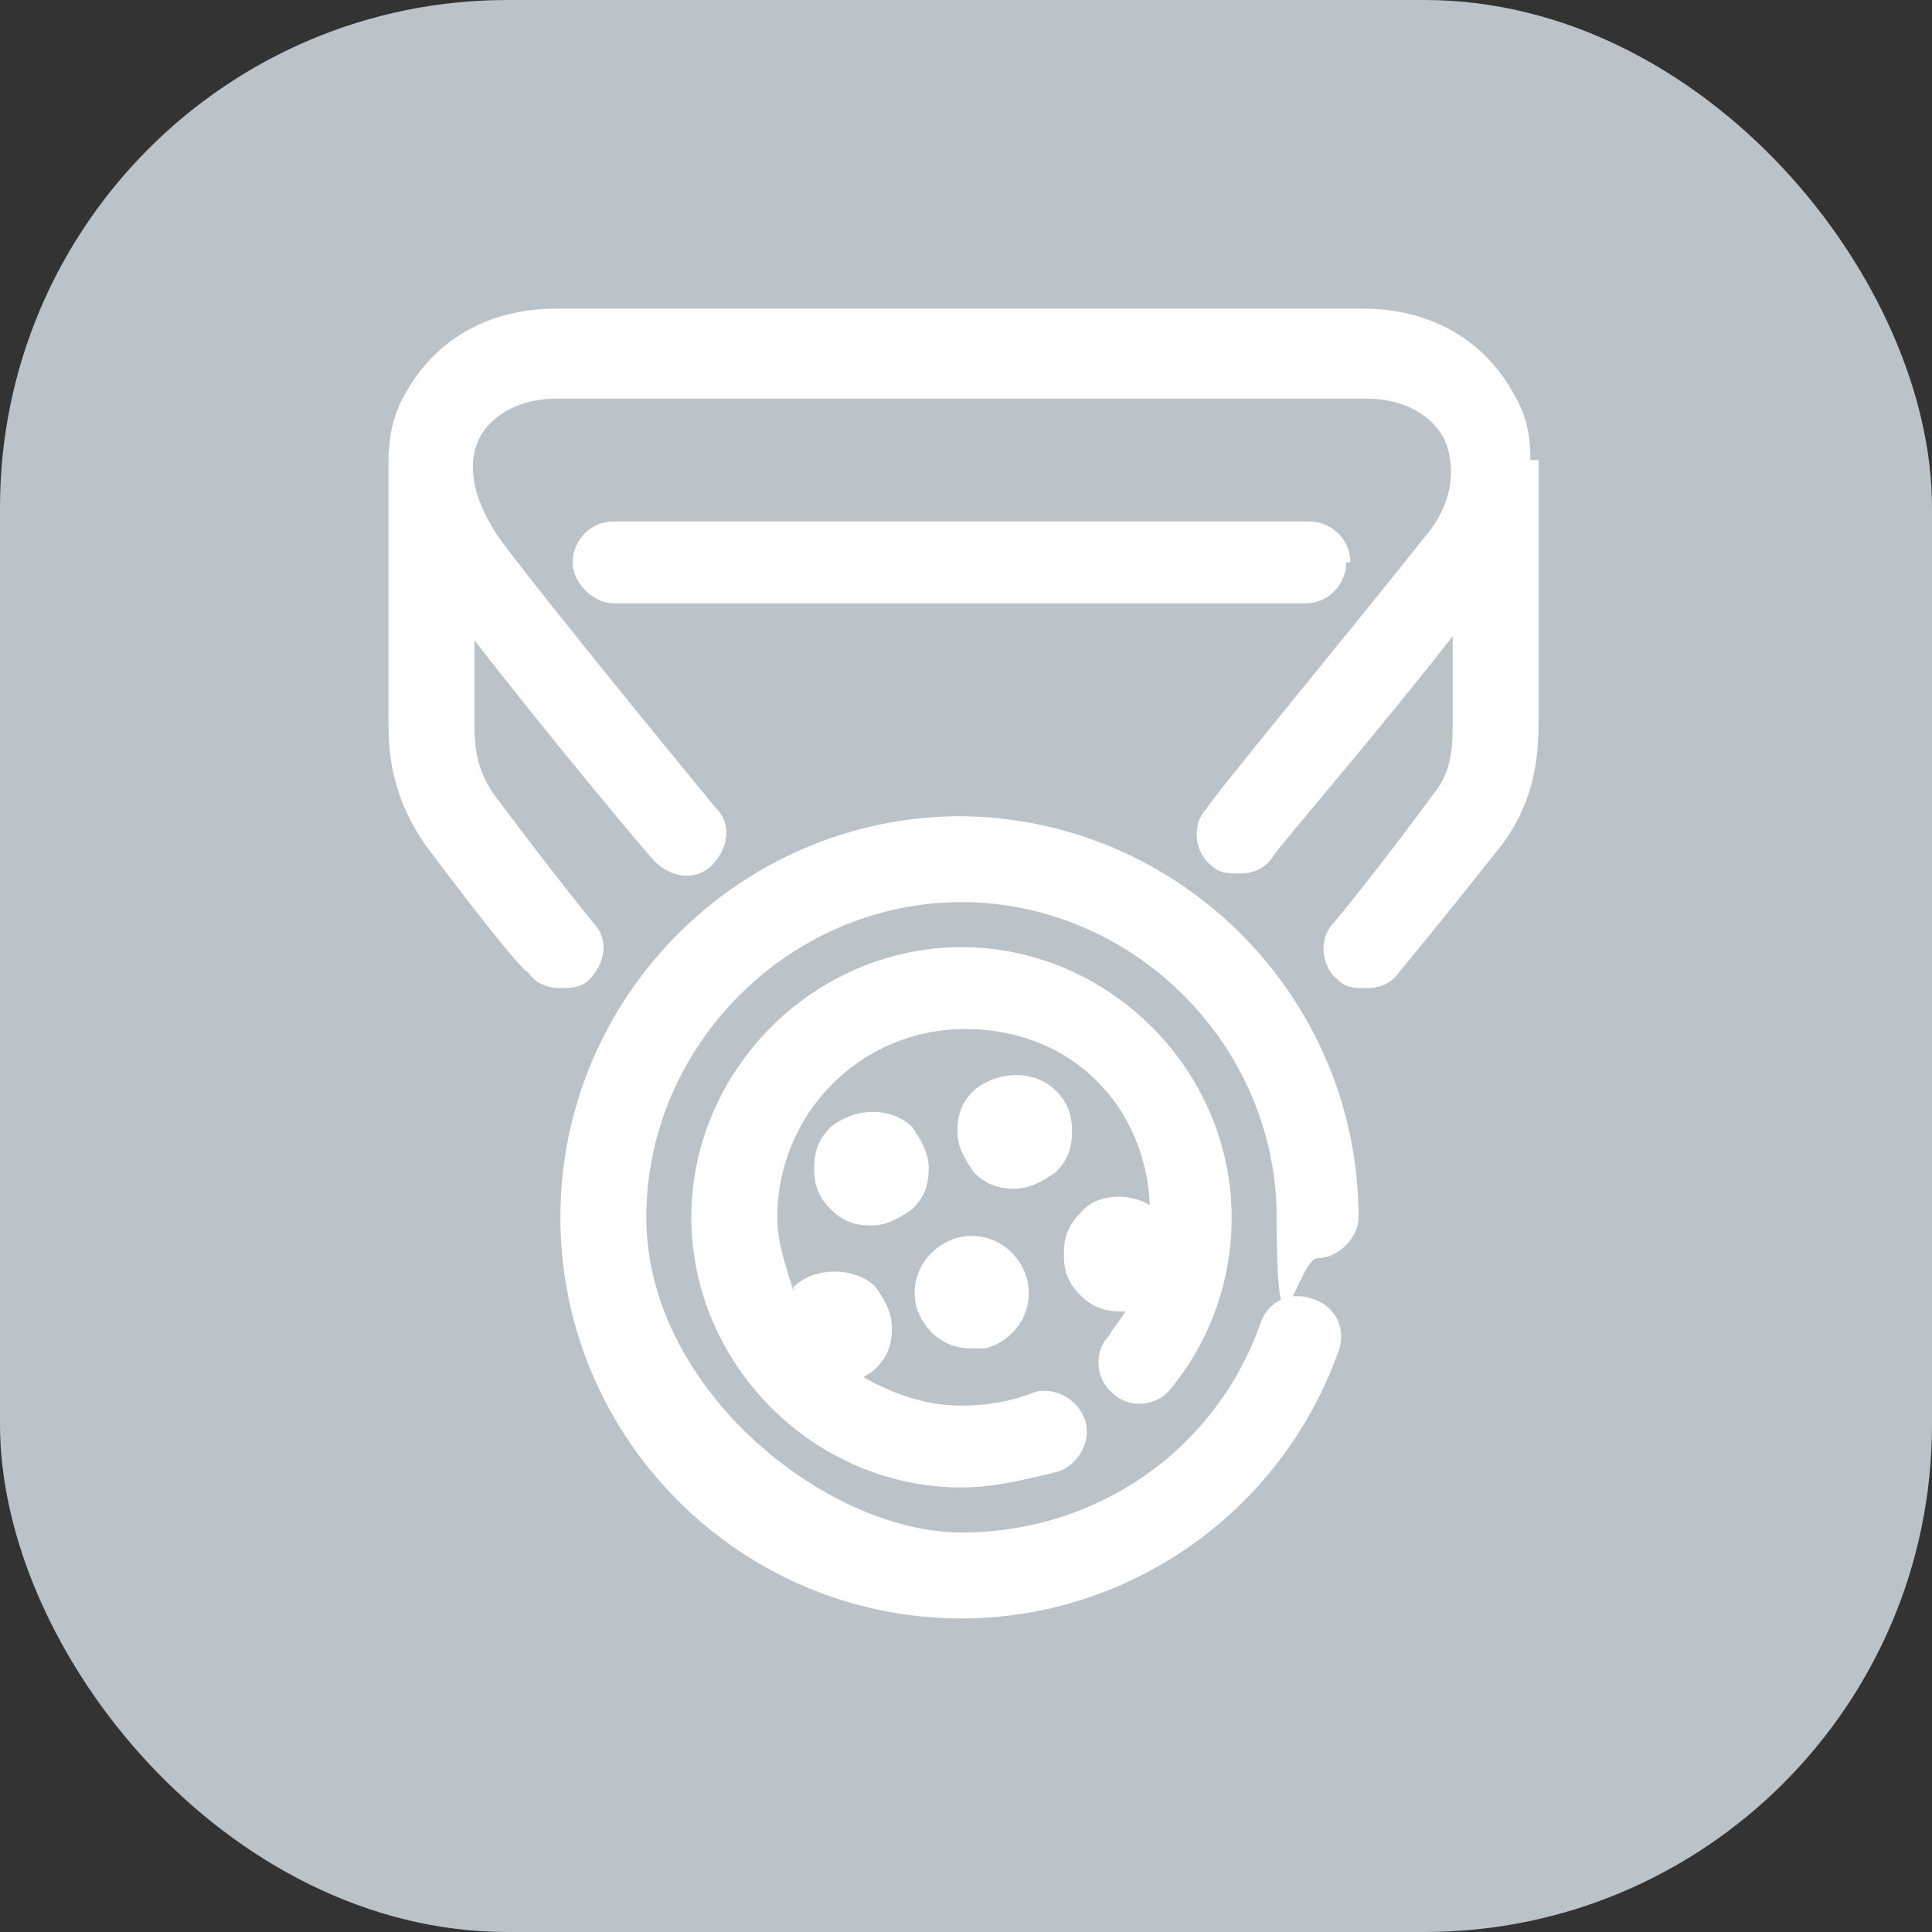
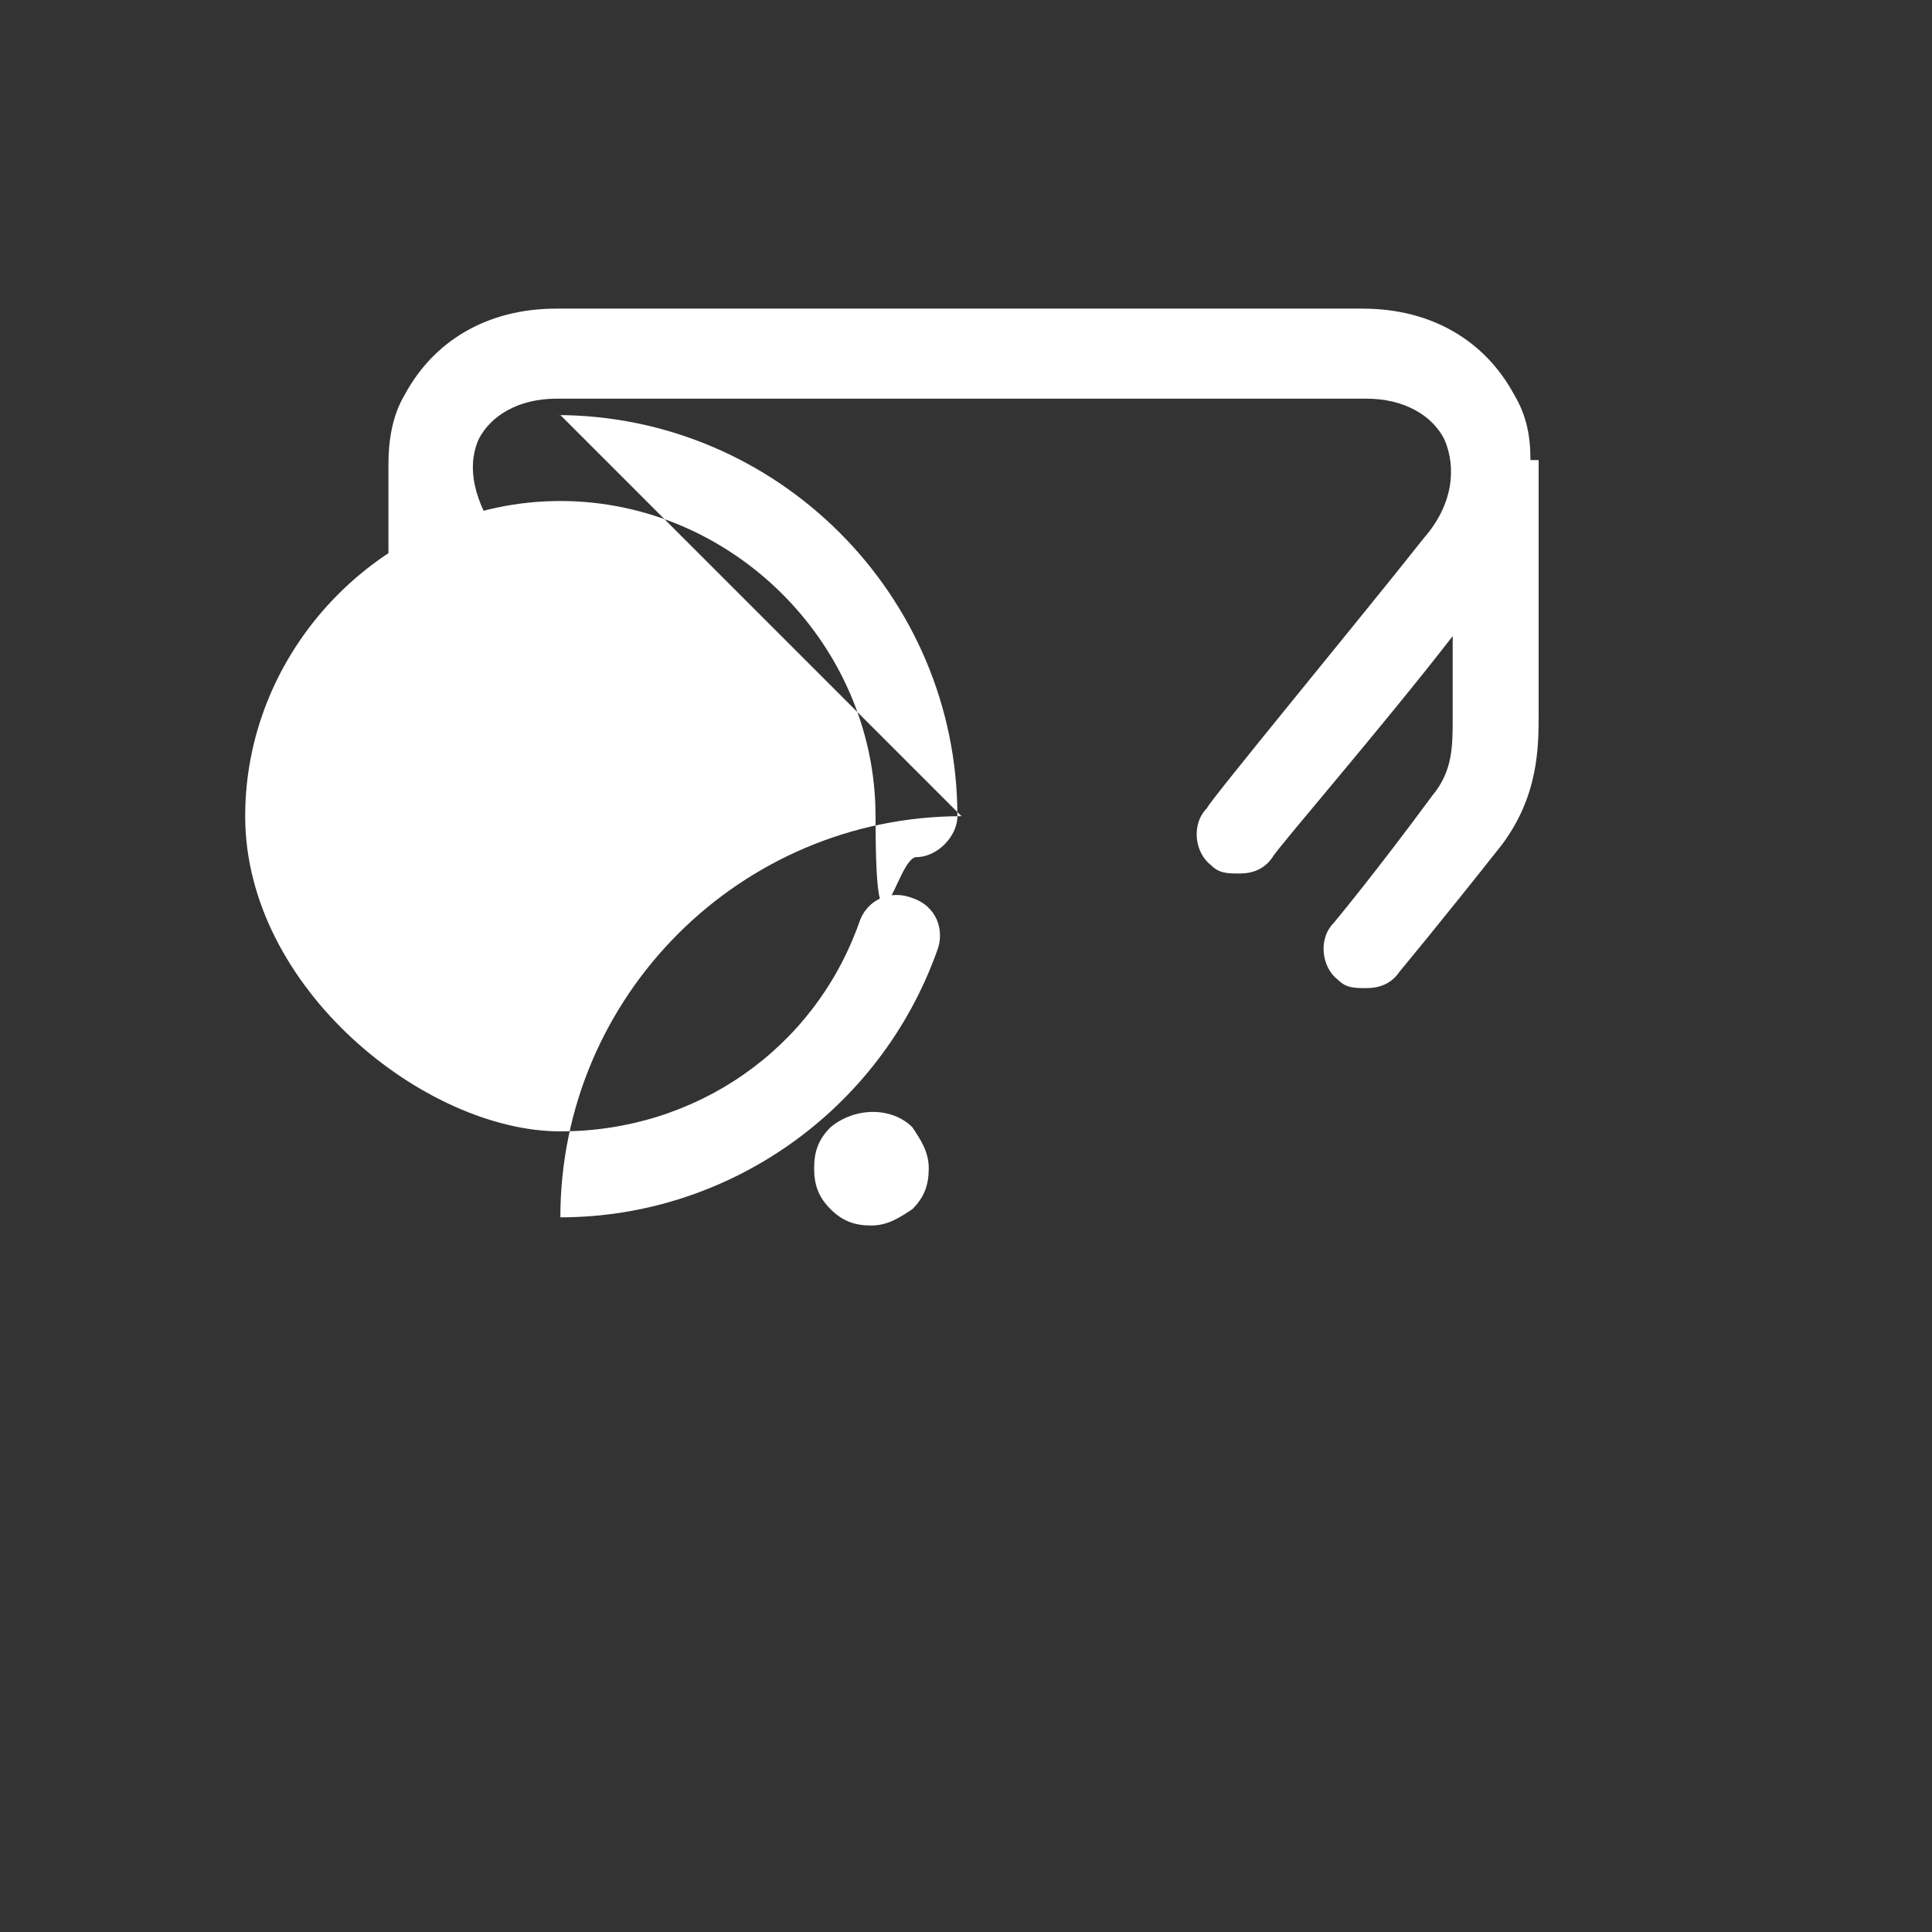
<svg xmlns="http://www.w3.org/2000/svg" id="Layer_2" viewBox="0 0 47.2 47.2">
  <rect x="0" y="0" width="47.2" height="47.2" fill="#333333" stroke="none" />
  <defs>
    <style>.cls-1{fill:#bbc3c8;}.cls-1,.cls-2{stroke-width:0px;}.cls-2{fill:#fff;}</style>
  </defs>
  <g id="Layer_2-2">
-     <rect class="cls-1" width="47.2" height="47.2" rx="12.4" ry="12.4" />
    <path class="cls-2" d="M37.39,11.24c0-.6-.1-1.1-.4-1.6-.7-1.3-2-2.1-3.7-2.1H13.59c-1.7,0-3,.8-3.7,2.1-.3.5-.4,1.1-.4,1.7h0v6.1c0,.8,0,1.9.9,3.2,1.5,2,2.4,3.1,2.5,3.1.2.3.5.4.8.4h0c.2,0,.5,0,.7-.2.4-.4.5-1,.1-1.4,0,0-.9-1.1-2.4-3.1-.5-.7-.5-1.3-.5-1.9v-1.9c1.7,2.2,4.2,5.2,4.4,5.4.4.4,1,.5,1.4.1s.5-1,.1-1.4c0,0-3.8-4.6-5.3-6.6-.6-.9-.8-1.7-.5-2.4.3-.6,1-1,1.9-1h19.8c.9,0,1.6.4,1.9,1,.3.7.2,1.6-.5,2.4-1.5,1.9-5.3,6.5-5.3,6.6-.4.4-.3,1.1.1,1.4.2.2.4.2.7.2s.6-.1.8-.4c.1-.2,2.7-3.2,4.4-5.4v2c0,.7,0,1.3-.5,1.9-1.4,1.9-2.4,3.1-2.4,3.1-.4.4-.3,1.1.1,1.4.2.2.4.2.7.2h0c.3,0,.6-.1.8-.4,0,0,1-1.2,2.5-3.1.9-1.2.9-2.4.9-3.2v-6.2h-.2Z" />
-     <path class="cls-2" d="M32.99,13.74c0-.6-.5-1-1-1H14.99c-.6,0-1,.5-1,1s.5,1,1,1h16.9c.6,0,1-.5,1-1h.1Z" />
-     <path class="cls-2" d="M23.49,19.94c-5.4,0-9.8,4.4-9.8,9.8s4.4,9.8,9.8,9.8c4.1,0,7.8-2.6,9.2-6.5.2-.5,0-1.1-.6-1.3-.5-.2-1.1,0-1.3.6-1.1,3.1-4,5.1-7.3,5.1s-7.7-3.5-7.7-7.7,3.5-7.7,7.7-7.7,7.7,3.5,7.7,7.7.5,1,1,1,1-.5,1-1c0-5.4-4.4-9.8-9.8-9.8h.1Z" />
-     <path class="cls-2" d="M27.19,34.04c.4.4,1.1.3,1.4-.1,1-1.2,1.5-2.7,1.5-4.2,0-3.6-3-6.6-6.6-6.6s-6.6,3-6.6,6.6,3,6.6,6.6,6.6h0c.8,0,1.6-.2,2.4-.4.5-.2.8-.8.6-1.3-.2-.5-.8-.8-1.3-.6-.5.2-1.1.3-1.7.3-.9,0-1.7-.3-2.4-.7,0,0,.2-.1.3-.2.3-.3.4-.6.4-1s-.2-.7-.4-1c-.5-.5-1.5-.5-2,0v.1c-.2-.6-.4-1.2-.4-1.8,0-2.5,2-4.6,4.6-4.6s4.4,1.9,4.5,4.3c-.5-.3-1.3-.3-1.7.2-.3.3-.4.6-.4,1s.1.7.4,1,.6.4,1,.4h.1c-.1.2-.3.4-.4.6-.4.4-.3,1.1.1,1.4Z" />
+     <path class="cls-2" d="M23.49,19.94c-5.4,0-9.8,4.4-9.8,9.8c4.1,0,7.8-2.6,9.2-6.5.2-.5,0-1.1-.6-1.3-.5-.2-1.1,0-1.3.6-1.1,3.1-4,5.1-7.3,5.1s-7.7-3.5-7.7-7.7,3.5-7.7,7.7-7.7,7.7,3.5,7.7,7.7.5,1,1,1,1-.5,1-1c0-5.4-4.4-9.8-9.8-9.8h.1Z" />
    <path class="cls-2" d="M20.29,27.54c-.3.3-.4.6-.4,1s.1.7.4,1c.3.3.6.4,1,.4s.7-.2,1-.4c.3-.3.4-.6.4-1s-.2-.7-.4-1c-.5-.5-1.4-.5-2,0Z" />
-     <path class="cls-2" d="M26.19,27.64c0-.4-.1-.7-.4-1-.5-.5-1.4-.5-2,0-.3.3-.4.6-.4,1s.2.7.4,1c.3.3.6.4,1,.4h0c.4,0,.7-.2,1-.4.3-.3.4-.6.4-1Z" />
-     <path class="cls-2" d="M23.79,32.94h.3c.7-.2,1.2-.9,1-1.7-.2-.7-.9-1.2-1.7-1-.7.2-1.2.9-1,1.7.2.6.7,1,1.3,1h.1Z" />
  </g>
</svg>